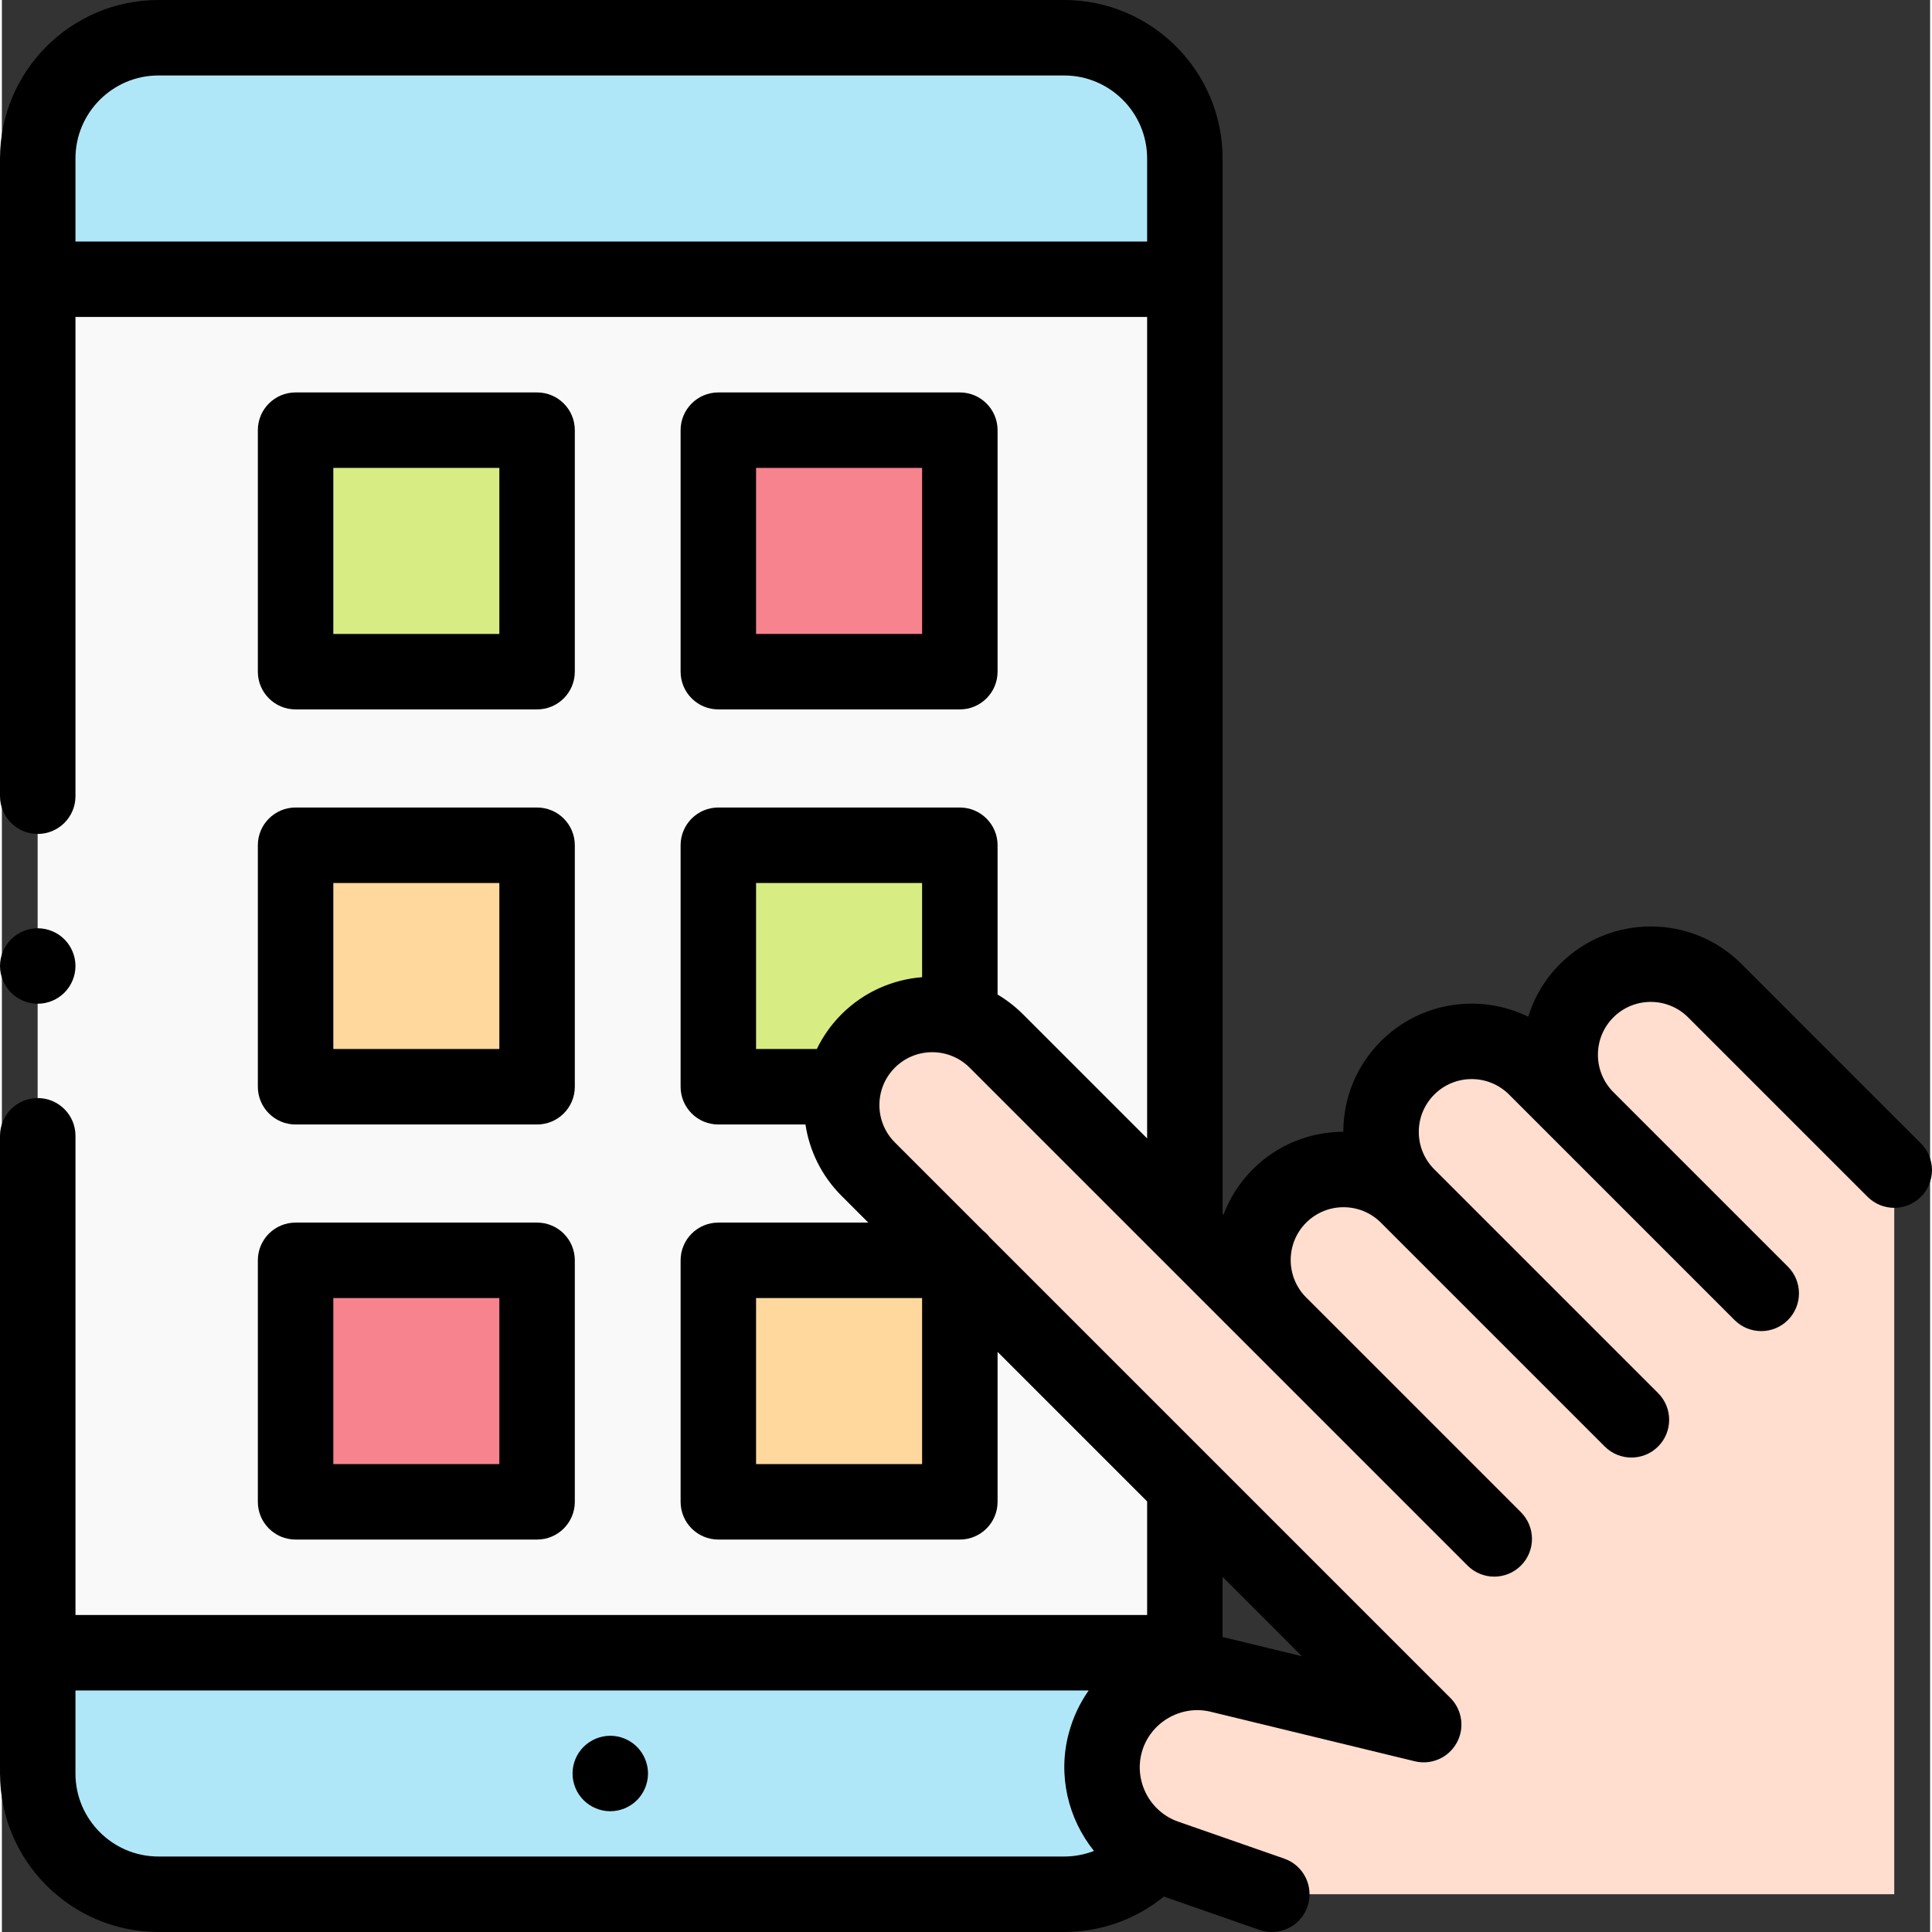
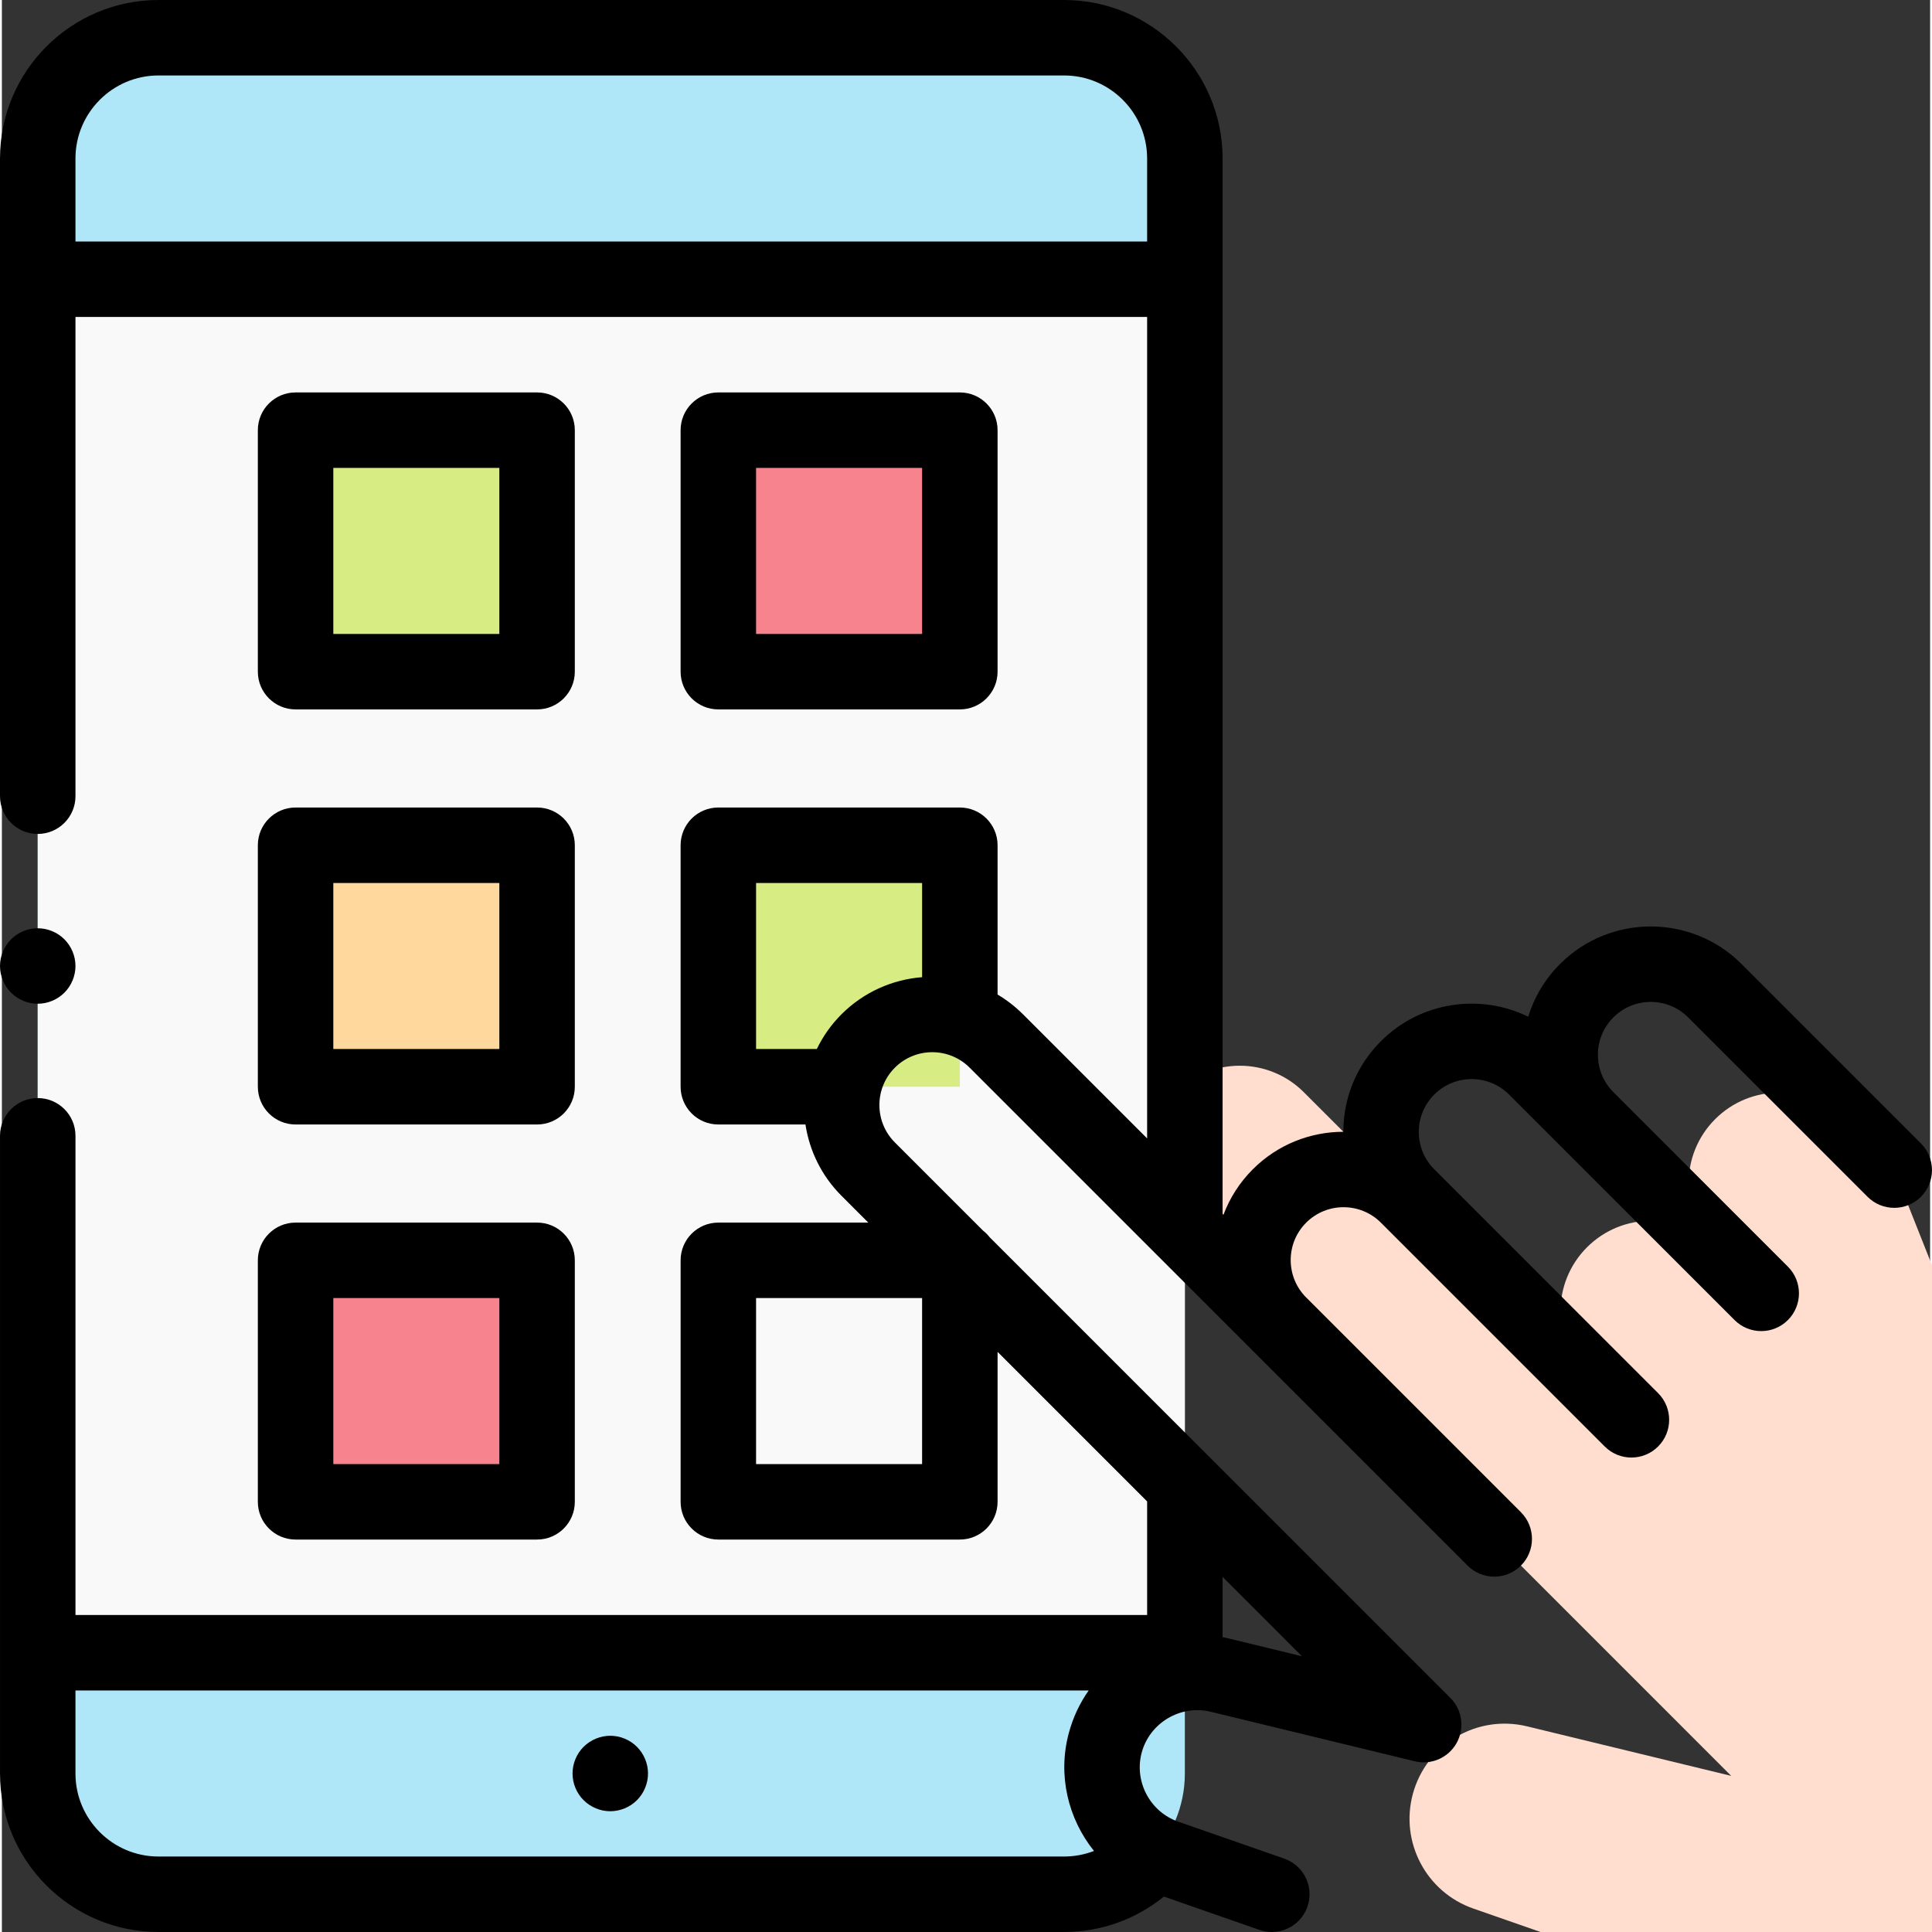
<svg xmlns="http://www.w3.org/2000/svg" height="512pt" viewBox="1 0 511 512" width="512pt">
  <rect x="1" y="0" width="511" height="512" fill="#333333" stroke="none" />
  <path d="m282.496 10h-239.996c-17.676 0-32 14.328-32 32v427.996c0 17.676 14.324 32 32 32h239.996c17.676 0 32-14.324 32-32v-427.996c0-17.672-14.324-32-32-32zm0 0" fill="#b0e7f8" />
  <path d="m10.5 74h303.996v363.996h-303.996zm0 0" fill="#f9f9f9" />
  <path d="m190.867 178v-64h64v64zm0 0" fill="#f6838d" />
  <path d="m190.867 288v-64h64v64zm0 0" fill="#d8ec84" />
-   <path d="m190.867 397.996v-63.996h64v63.996zm0 0" fill="#ffd89e" />
  <path d="m78.832 178v-64h64v64zm0 0" fill="#d8ec84" />
  <path d="m78.832 287.996v-63.996h64v63.996zm0 0" fill="#ffd89e" />
  <path d="m78.832 397.996v-64h64v64zm0 0" fill="#f6838d" />
-   <path d="m502.496 310.086c-20.645-20.645-47.547-47.547-47.547-47.547-9.375-9.375-24.578-9.375-33.957 0-9.375 9.379-9.375 24.582 0 33.957l-13.504-13.504c-9.379-9.375-24.582-9.375-33.957 0-9.379 9.379-9.379 24.582 0 33.957-9.379-9.375-24.582-9.375-33.961 0-9.375 9.379-9.375 24.582 0 33.957l-75.039-75.039c-9.375-9.375-24.578-9.375-33.957 0-9.375 9.379-9.375 24.582 0 33.961l64.078 64.074 83.133 83.137-54.102-13.129c-13.297-3.227-26.746 4.75-30.285 17.969-3.418 12.75 3.582 25.977 16.047 30.32l28.098 9.797h164.953zm0 0" fill="#ffddcf" />
+   <path d="m502.496 310.086l-13.504-13.504c-9.379-9.375-24.582-9.375-33.957 0-9.379 9.379-9.379 24.582 0 33.957-9.379-9.375-24.582-9.375-33.961 0-9.375 9.379-9.375 24.582 0 33.957l-75.039-75.039c-9.375-9.375-24.578-9.375-33.957 0-9.375 9.379-9.375 24.582 0 33.961l64.078 64.074 83.133 83.137-54.102-13.129c-13.297-3.227-26.746 4.75-30.285 17.969-3.418 12.75 3.582 25.977 16.047 30.32l28.098 9.797h164.953zm0 0" fill="#ffddcf" />
  <path d="m162.23 459.996c-2.629 0-5.211 1.07-7.07 2.93-1.871 1.863-2.93 4.441-2.93 7.07 0 2.633 1.059 5.211 2.93 7.07 1.859 1.859 4.441 2.93 7.07 2.93 2.629 0 5.211-1.07 7.07-2.93s2.93-4.438 2.93-7.07c0-2.629-1.07-5.207-2.93-7.07-1.859-1.859-4.441-2.93-7.07-2.93zm0 0" />
  <path d="m190.867 188h64c5.523 0 10-4.48 10-10v-64c0-5.523-4.477-10-10-10h-64c-5.523 0-10 4.477-10 10v64c0 5.52 4.477 10 10 10zm10-64h44v44h-44zm0 0" />
  <path d="m78.832 188h64c5.523 0 10-4.48 10-10v-64c0-5.523-4.477-10-10-10h-64c-5.523 0-10 4.477-10 10v64c0 5.52 4.477 10 10 10zm10-64h44v44h-44zm0 0" />
  <path d="m68.832 288c0 5.52 4.477 10 10 10h64c5.523 0 10-4.48 10-10v-64c0-5.523-4.477-10-10-10h-64c-5.523 0-10 4.477-10 10zm20-54h44v44h-44zm0 0" />
  <path d="m68.832 397.996c0 5.523 4.477 10 10 10h64c5.523 0 10-4.477 10-10v-64c0-5.52-4.477-9.996-10-9.996h-64c-5.523 0-10 4.477-10 9.996zm20-54h44v44h-44zm0 0" />
  <path d="m509.57 303.016-47.547-47.547c-13.262-13.262-34.84-13.262-48.102 0-4.039 4.039-6.848 8.855-8.426 13.969-12.699-6.219-28.496-4.059-39.035 6.484-6.418 6.414-9.953 14.941-9.965 24.012-8.688.016-17.379 3.328-23.992 9.945-3.531 3.531-6.121 7.648-7.773 12.047l-.23-.234v-279.691c0-23.16-18.844-42-42-42h-240c-23.16 0-42 18.84-42 42v169c0 5.52 4.477 10 10 10s10-4.48 10-10v-127h284v217.691l-32.895-32.895c-2.066-2.062-4.332-3.809-6.738-5.23v-39.566c0-5.523-4.477-10-10-10h-64c-5.523 0-10 4.477-10 10v64c0 5.52 4.477 10 10 10h23.086c1.055 6.922 4.234 13.578 9.551 18.898l7.102 7.102h-39.738c-5.523 0-10 4.477-10 9.996v64c0 5.523 4.477 10 10 10h64c5.523 0 10-4.477 10-10v-39.738l39.633 39.633v30.105h-284v-126.996c0-5.523-4.477-10-10-10s-10 4.477-10 10v168.996c0 23.16 18.84 42 42 42h240c9.703 0 18.973-3.316 26.441-9.383l25.309 8.824c1.09.383 2.199.562 3.293.562 4.133 0 8.004-2.586 9.441-6.711 1.816-5.215-.934-10.914-6.148-12.734l-28.098-9.797c-7.477-2.605-11.73-10.641-9.68-18.289 2.121-7.91 10.312-12.773 18.273-10.84l54.102 13.129c4.355 1.059 8.879-.914 11.074-4.824 2.195-3.906 1.523-8.797-1.648-11.965l-122.117-122.117c-.504-.645-1.082-1.227-1.727-1.73l-23.367-23.367c-5.465-5.461-5.465-14.352 0-19.812 5.461-5.465 14.352-5.465 19.816 0l131.953 131.953c1.953 1.953 4.512 2.93 7.07 2.93 2.559 0 5.121-.977 7.074-2.93 3.902-3.902 3.902-10.234 0-14.141l-56.918-56.918-.023-.02c-5.438-5.469-5.43-14.34.023-19.793 5.465-5.465 14.352-5.465 19.812-.004.004 0 .004.004.004.004l59.312 59.312c1.953 1.953 4.512 2.93 7.07 2.93 2.562 0 5.121-.977 7.074-2.93 3.902-3.902 3.906-10.234 0-14.141l-59.316-59.316c-2.648-2.648-4.105-6.164-4.105-9.906 0-3.742 1.461-7.262 4.105-9.906 5.465-5.465 14.352-5.465 19.816 0l59.758 59.758c1.953 1.953 4.512 2.93 7.07 2.93s5.121-.977 7.07-2.93c3.906-3.906 3.906-10.238 0-14.145l-46.254-46.254c-5.461-5.461-5.461-14.352 0-19.812 5.465-5.465 14.355-5.465 19.816 0l47.547 47.547c3.906 3.906 10.238 3.906 14.145 0s3.906-10.238 0-14.145zm-489.07-239.016v-22c0-12.133 9.867-22 22-22h240c12.129 0 22 9.867 22 22v22zm224.367 323.996h-44v-44h44zm-202.367 104c-12.133 0-22-9.867-22-22v-22h268.508c-2.34 3.324-4.148 7.117-5.266 11.297-3 11.184-.172 22.719 6.676 31.227-2.5.965-5.176 1.477-7.918 1.477zm283.547-57.805c-.52-.125-1.035-.234-1.547-.332v-15.969l21.027 21.031zm-102.543-165.395c-2.754 2.758-4.93 5.875-6.539 9.203h-16.098v-44h44v24.965c-7.793.613-15.414 3.887-21.363 9.832zm0 0" />
  <path d="m10.5 266c2.633 0 5.211-1.07 7.07-2.934 1.859-1.859 2.93-4.438 2.93-7.066 0-2.633-1.07-5.211-2.93-7.07-1.859-1.859-4.438-2.93-7.07-2.93-2.629 0-5.211 1.066-7.07 2.93-1.859 1.859-2.93 4.438-2.93 7.07 0 2.629 1.07 5.207 2.93 7.066 1.859 1.863 4.441 2.934 7.07 2.934zm0 0" />
</svg>